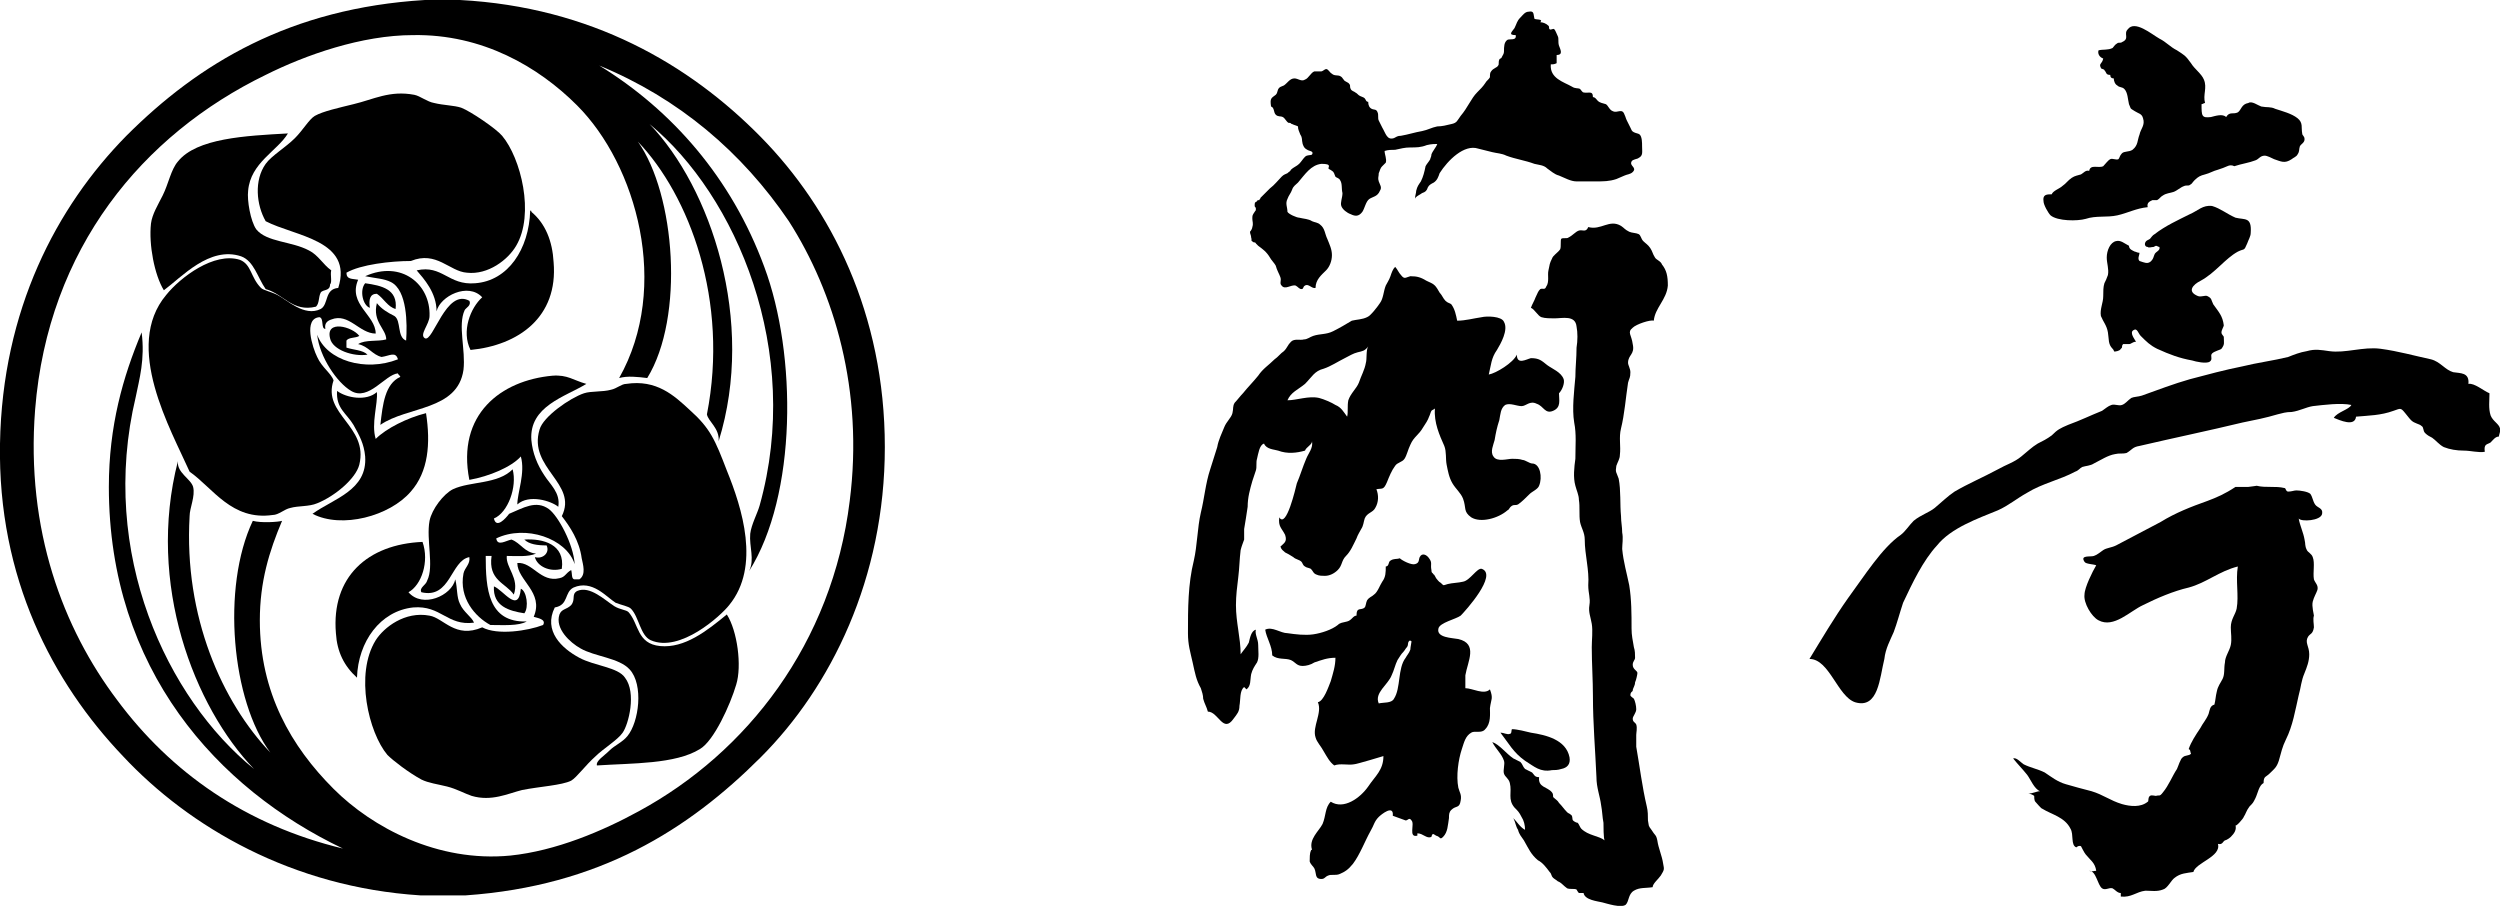
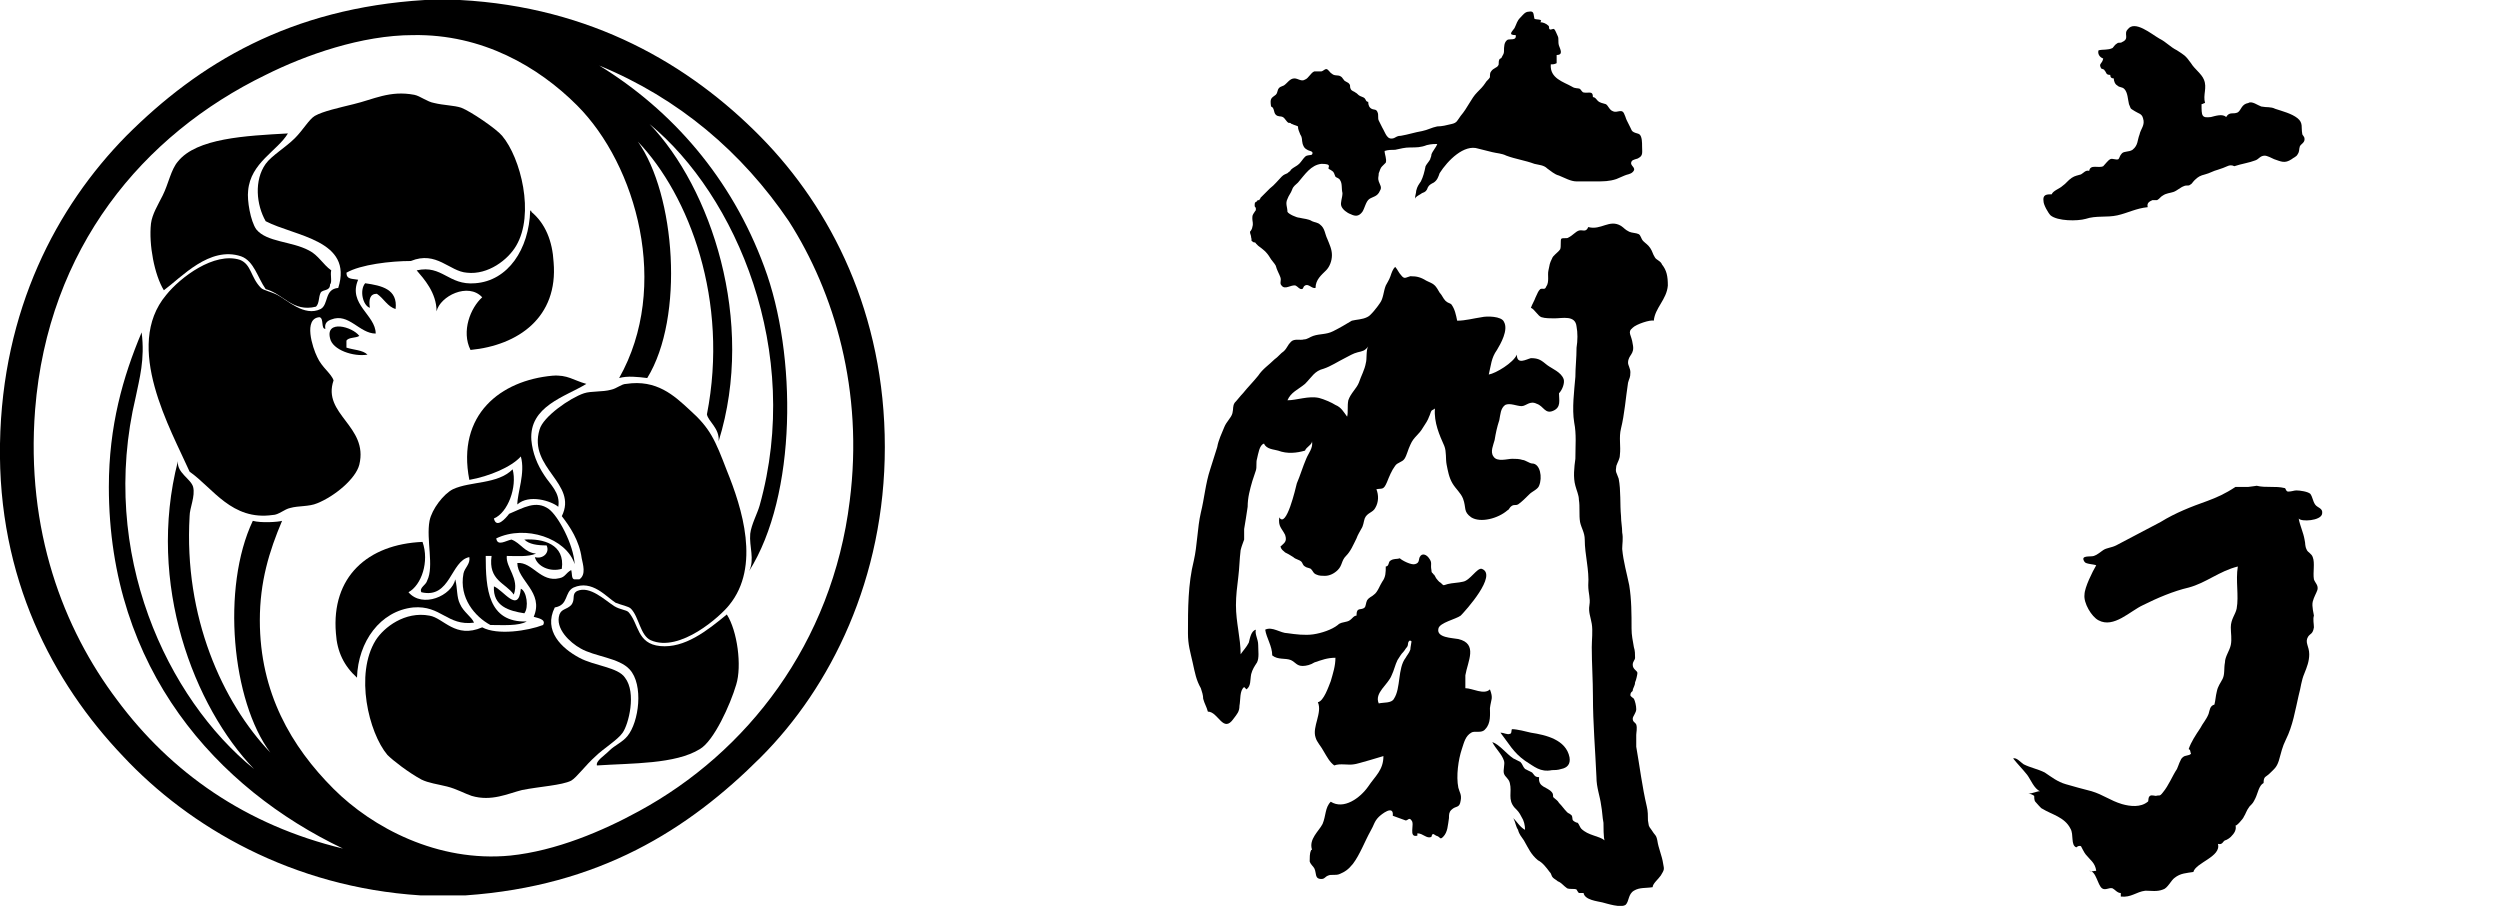
<svg xmlns="http://www.w3.org/2000/svg" version="1.1" id="レイヤー_1" x="0px" y="0px" width="213.6px" height="77.4px" viewBox="0 0 213.6 77.4" style="enable-background:new 0 0 213.6 77.4;" xml:space="preserve">
  <g>
    <g>
      <g>
        <g>
          <path d="M131.1,1.6c-0.1-0.4,0-0.7-0.5-0.6c-0.3,0-0.5,0.3-0.7,0.5c-0.3,0.3-0.3,0.5-0.5,0.9c-0.2,0.3-0.6,0.6,0.1,0.6      c0.1,0.5-0.5,0.3-0.7,0.4c-0.3,0.2-0.3,0.6-0.3,1c0,0.2-0.1,0.3-0.2,0.5c0,0.1-0.2,0.1-0.2,0.2c-0.1,0.2,0,0.4-0.1,0.5      c-0.1,0.2-0.4,0.2-0.6,0.5c-0.1,0.1-0.1,0.3-0.1,0.5c-0.1,0.2-0.3,0.3-0.4,0.5c-0.2,0.3-0.4,0.5-0.7,0.8c-0.5,0.5-0.8,1.3-1.4,2      c-0.3,0.4-0.3,0.6-0.8,0.7c-0.4,0.1-0.8,0.2-1.2,0.2c-0.5,0.1-0.8,0.3-1.3,0.4c-0.6,0.1-1.2,0.3-1.8,0.4c-0.3,0-0.4,0.1-0.6,0.2      c-0.6,0.2-0.7-0.4-1-0.9c-0.1-0.2-0.2-0.4-0.3-0.6c-0.1-0.2,0-0.5-0.1-0.7c-0.1-0.3-0.3-0.2-0.5-0.3c-0.2-0.1-0.3-0.3-0.3-0.6      c-0.2,0-0.2-0.2-0.3-0.3s-0.2-0.1-0.4-0.2C116,8.1,116,8,115.8,7.9c-0.1-0.1-0.3-0.1-0.4-0.3c-0.1-0.2,0-0.3-0.1-0.4      c-0.1-0.2-0.4-0.2-0.5-0.4c-0.1-0.1-0.1-0.2-0.3-0.3c-0.2-0.1-0.5,0-0.7-0.2c-0.2-0.1-0.3-0.4-0.5-0.4c-0.1,0-0.3,0.2-0.4,0.2      c-0.2,0-0.4,0-0.6,0c-0.3,0.1-0.5,0.6-0.8,0.7c-0.3,0.2-0.6-0.1-0.9-0.1c-0.4,0-0.6,0.4-0.9,0.6c-0.2,0.1-0.3,0.1-0.4,0.2      c-0.2,0.2-0.1,0.4-0.3,0.6c-0.4,0.3-0.5,0.3-0.4,1c0.3,0.1,0.2,0.5,0.4,0.7c0.2,0.2,0.4,0.1,0.6,0.2c0.2,0.1,0.3,0.4,0.5,0.5      h0.1c0.1,0,0.1,0.1,0.2,0.1c0.2,0.1,0.3,0.1,0.5,0.2c0,0.3,0.1,0.4,0.2,0.7c0.2,0.3,0.1,0.4,0.2,0.8c0.1,0.3,0.2,0.4,0.4,0.5      c0.1,0.1,0.6,0.1,0.4,0.4c-0.1,0.1-0.4,0-0.6,0.2c-0.2,0.2-0.3,0.4-0.5,0.6c-0.2,0.2-0.5,0.3-0.7,0.5c-0.1,0.2-0.1,0.1-0.3,0.3      c-0.2,0.1-0.3,0.1-0.5,0.3c-0.3,0.3-0.6,0.7-1,1c-0.3,0.3-0.5,0.5-0.8,0.8c0,0.1-0.1,0.1-0.1,0.2c-0.1,0-0.2,0-0.2,0.1      c-0.2,0.1-0.2,0.1-0.2,0.4c0,0.1,0.1,0.1,0.1,0.2c0,0.3,0,0.1-0.1,0.3c-0.2,0.3-0.2,0.3-0.2,0.6c0,0.2,0.1,0.4,0,0.7      c0,0.1-0.1,0.3-0.2,0.4c0,0.2,0.1,0.3,0.1,0.5c0.1,0.3-0.1,0.2,0.2,0.4c0,0,0.2,0,0.2,0.1l0.2,0.2c0.4,0.3,0.7,0.5,1,1      c0.1,0.2,0.4,0.5,0.5,0.7c0.1,0.4,0.3,0.7,0.4,1c0.1,0.3-0.1,0.5,0.1,0.7c0.3,0.4,0.8-0.1,1.2,0c0.2,0.1,0.3,0.3,0.5,0.3      c0.2,0,0.1-0.2,0.3-0.3c0.3-0.2,0.6,0.3,0.9,0.2c0-0.7,0.5-1.1,0.9-1.5c0.3-0.3,0.5-0.8,0.5-1.3s-0.2-0.9-0.4-1.4      c-0.2-0.4-0.2-0.9-0.6-1.2c-0.2-0.2-0.5-0.2-0.7-0.3c-0.3-0.2-0.7-0.2-1.1-0.3c-0.2,0-0.9-0.3-1-0.5c0-0.4-0.2-0.7,0-1.1      c0.1-0.3,0.3-0.5,0.4-0.8c0.1-0.3,0.3-0.4,0.5-0.6c0.6-0.7,1.1-1.5,2-1.6c0.1,0,0.5,0,0.6,0.1c0.1,0.1,0,0.2,0,0.3      c0.1,0.1,0.2,0.1,0.3,0.2c0.2,0.1,0.2,0.3,0.3,0.5c0.1,0.1,0.3,0.1,0.4,0.3c0.2,0.3,0.1,0.7,0.2,1.1c0,0.4-0.2,0.8-0.1,1.1      c0.1,0.3,0.5,0.6,0.8,0.7c0.4,0.2,0.7,0.2,1-0.2c0.2-0.3,0.3-0.9,0.6-1.1c0.3-0.2,0.7-0.2,0.9-0.7c0.2-0.3,0-0.5-0.1-0.8      c-0.1-0.3,0-0.4,0-0.7c0.1-0.2,0.1-0.4,0.3-0.6c0.1-0.1,0.2-0.2,0.3-0.3c0.1-0.3-0.1-0.7-0.1-1c0.3-0.1,0.6-0.1,0.9-0.1      c0.5-0.1,0.8-0.2,1.3-0.2s0.9,0,1.4-0.2c0.4-0.1,0.7-0.1,1-0.1h-0.1c-0.1,0.3-0.4,0.6-0.5,0.9c0,0.2-0.1,0.3-0.1,0.4      c-0.1,0.2-0.3,0.4-0.4,0.6c-0.1,0.5-0.2,0.9-0.4,1.3c-0.2,0.3-0.3,0.4-0.4,0.8c0,0.2-0.1,0.4-0.1,0.7c0-0.2,0.5-0.4,0.6-0.5      c0.3-0.1,0.4-0.2,0.5-0.5c0.1-0.2,0.3-0.3,0.5-0.4c0.3-0.2,0.4-0.5,0.5-0.8c0.7-1.1,2.1-2.5,3.3-2.1c0.4,0.1,0.8,0.2,1.2,0.3      c0.4,0.1,0.8,0.1,1.2,0.3c0.8,0.3,1.6,0.4,2.4,0.7c0.4,0.1,0.8,0.1,1.1,0.4c0.3,0.2,0.6,0.5,1,0.6c0.5,0.2,1,0.5,1.5,0.5      s1.1,0,1.6,0c0.7,0,1.2,0,1.8-0.2c0.2-0.1,0.5-0.2,0.7-0.3c0.2-0.1,0.5-0.1,0.7-0.3c0.4-0.4-0.3-0.5-0.1-0.9      c0.1-0.2,0.5-0.2,0.6-0.3c0.4-0.2,0.3-0.5,0.3-1c0-0.3,0-0.8-0.2-1c-0.1-0.1-0.3-0.1-0.5-0.2c-0.2-0.1-0.2-0.2-0.3-0.4      c-0.1-0.2-0.2-0.4-0.3-0.6c-0.1-0.2-0.1-0.3-0.2-0.5c-0.2-0.6-0.6-0.1-1-0.3c-0.3-0.1-0.4-0.5-0.6-0.6c-0.3-0.1-0.5-0.1-0.7-0.3      c-0.1-0.1-0.2-0.3-0.4-0.3c0-0.6-0.4-0.3-0.8-0.4c-0.1,0-0.2-0.2-0.3-0.3c-0.2-0.1-0.4,0-0.7-0.2c-0.7-0.4-1.9-0.7-1.8-1.9      c0.2,0,0.3,0,0.5-0.1c0-0.2,0-0.5,0-0.7c0.6,0,0.3-0.5,0.2-0.8c-0.1-0.3,0-0.6-0.1-0.8c-0.1-0.2-0.2-0.5-0.3-0.6      c-0.1-0.1-0.3,0.1-0.4,0s0-0.2-0.1-0.3c-0.2-0.2-0.5-0.3-0.7-0.3C131.9,1.6,131.2,1.7,131.1,1.6z" />
        </g>
        <g>
          <path d="M132.3,23.1c0.1-0.5,0.1-0.6,0.3-1c0.1-0.3,0.5-0.5,0.7-0.8c0.1-0.2,0-0.8,0.1-0.9s0.5,0,0.6-0.1      c0.4-0.2,0.6-0.5,0.9-0.6c0.3-0.1,0.6,0.2,0.8-0.3c1.1,0.3,1.8-0.7,2.8-0.1c0.3,0.2,0.3,0.3,0.7,0.5c0.2,0.1,0.6,0.1,0.8,0.2      c0.2,0.1,0.2,0.4,0.4,0.6c0.2,0.2,0.4,0.3,0.6,0.6c0.2,0.3,0.2,0.5,0.4,0.8c0.1,0.2,0.5,0.3,0.6,0.6c0.4,0.5,0.5,1,0.5,1.8      c-0.1,1.2-1.1,1.9-1.2,3c-0.3-0.1-1.5,0.3-1.8,0.6c-0.5,0.4-0.1,0.6,0,1.4c0.2,0.9-0.4,0.9-0.4,1.6c0,0.2,0.2,0.5,0.2,0.8      c0,0.5-0.1,0.5-0.2,0.9c-0.2,1.3-0.3,2.7-0.6,3.9c-0.2,0.8,0,1.5-0.1,2.3c0,0.3-0.2,0.6-0.3,0.9c-0.1,0.6,0,0.5,0.2,1.1      c0.2,1,0.1,2.2,0.2,3.2c0,0.5,0.1,0.9,0.1,1.4c0.1,0.5,0,1,0,1.4c0.1,1.1,0.4,2.1,0.6,3.1c0.2,1.2,0.2,2.5,0.2,3.7      c0,0.6,0.1,1,0.2,1.6c0.1,0.3,0.1,0.6,0.1,0.9c0,0.2-0.2,0.3-0.2,0.6c0,0.4,0.4,0.5,0.4,0.7c0,0.1-0.1,0.6-0.2,0.8      c0,0.3-0.2,0.5-0.2,0.7c0,0.1-0.2,0.1-0.2,0.4c0,0.1,0.2,0.2,0.3,0.3c0.1,0.2,0.2,0.6,0.2,0.9c0,0.3-0.3,0.6-0.3,0.8      c0,0.3,0.2,0.3,0.3,0.5c0.1,0.3,0,0.7,0,0.9c0,0.3,0,0.7,0,1c0.3,1.7,0.5,3.4,0.9,5.1c0.1,0.4,0.1,0.8,0.1,1.2      c0.1,0.5,0,0.4,0.3,0.8c0.3,0.5,0.4,0.4,0.5,0.9c0.1,0.7,0.4,1.3,0.5,2c0.1,0.5,0.1,0.5-0.2,1c-0.2,0.3-0.7,0.7-0.7,1      c-0.6,0.1-1.1,0-1.6,0.3c-0.5,0.3-0.4,0.9-0.7,1.2c-0.4,0.3-1.6-0.1-2-0.2c-0.4-0.1-1.5-0.2-1.6-0.8c-0.1,0-0.3,0-0.4,0      c-0.1-0.1-0.2-0.3-0.2-0.3c-0.2-0.1-0.5,0-0.8-0.1c-0.3-0.2-0.5-0.5-0.8-0.6c-0.1-0.1-0.3-0.2-0.4-0.3c-0.2-0.2-0.1-0.3-0.3-0.5      c-0.3-0.4-0.6-0.8-1-1c-0.6-0.5-0.8-1-1.2-1.7c-0.2-0.3-0.4-0.5-0.5-0.9c-0.2-0.3-0.2-0.6-0.4-1c0.3,0.3,0.6,0.8,1,1      c0-0.4-0.1-0.8-0.3-1.1c-0.2-0.4-0.3-0.5-0.6-0.8c-0.6-0.7-0.2-1.3-0.4-2.1c-0.1-0.4-0.4-0.5-0.5-0.8c-0.1-0.3,0.1-0.8,0-1.1      c-0.2-0.6-0.7-1-1-1.6c0.6,0.2,1.2,1,1.8,1.4c0.2,0.1,0.4,0.2,0.6,0.3c0.2,0.2,0.2,0.4,0.4,0.6c0.2,0.1,0.4,0.2,0.6,0.3      c0.2,0.2,0.2,0.4,0.6,0.4c-0.1,0.9,0.7,0.8,1.1,1.3c0.1,0.1,0.1,0.3,0.1,0.4c0.2,0.2,0.4,0.3,0.5,0.5c0.3,0.3,0.4,0.5,0.7,0.8      c0.1,0.1,0.2,0.1,0.3,0.2c0.2,0.1,0.1,0.4,0.2,0.5c0.1,0.1,0.3,0.2,0.4,0.2c0.1,0.1,0.2,0.4,0.3,0.5c0.6,0.6,1.5,0.6,2,1      c-0.1-0.1-0.1-1.3-0.1-1.5c-0.1-0.5-0.1-1-0.2-1.5c-0.1-0.8-0.4-1.5-0.4-2.4c-0.1-2.3-0.3-4.6-0.3-6.9c0-1.4-0.1-2.8-0.1-4.2      c0-0.6,0.1-1.4,0-2c-0.1-0.6-0.3-1-0.2-1.6c0.1-0.6-0.1-1-0.1-1.7c0.1-1.3-0.3-2.6-0.3-3.9c0-0.6-0.3-1-0.4-1.5      c-0.1-0.6,0-1.3-0.1-1.9c0-0.4-0.2-0.8-0.3-1.2c-0.2-0.7-0.1-1.6,0-2.3c0-1.1,0.1-2.1-0.1-3.1c-0.2-1.2,0-2.7,0.1-3.9      c0-0.8,0.1-1.6,0.1-2.5c0.1-0.6,0.1-1.3,0-1.8c-0.1-1-1.2-0.7-1.9-0.7c-0.3,0-0.8,0-1.1-0.1c-0.3-0.1-0.6-0.7-0.9-0.8      c0.1-0.3,0.3-0.6,0.4-0.9c0.2-0.4,0.2-0.5,0.4-0.7c0.2-0.1,0.4,0.1,0.5-0.2C132.4,24.1,132.2,23.5,132.3,23.1z" />
        </g>
        <g>
          <g>
            <path d="M133.6,32.4c-0.2-0.6-1-0.9-1.4-1.2c-0.5-0.4-0.7-0.6-1.4-0.6c-0.4,0.1-1.2,0.6-1.2-0.3c-0.3,0.7-1.8,1.6-2.4,1.7       c0.2-0.8,0.2-1.4,0.7-2.1c0.3-0.5,1-1.7,0.6-2.4c-0.2-0.5-1.5-0.5-1.9-0.4c-0.7,0.1-1.4,0.3-2.1,0.3c-0.1-0.5-0.2-1-0.5-1.4       c-0.1-0.1-0.3-0.1-0.5-0.3c-0.2-0.2-0.3-0.5-0.5-0.7c-0.1-0.2-0.3-0.5-0.4-0.6c-0.2-0.2-0.5-0.3-0.7-0.4       c-0.5-0.3-0.8-0.4-1.4-0.4c-0.4,0.1-0.5,0.3-0.8-0.1c-0.2-0.2-0.3-0.5-0.5-0.7c-0.2,0.2-0.3,0.5-0.4,0.8       c-0.1,0.3-0.3,0.6-0.4,0.8c-0.2,0.5-0.2,1.1-0.5,1.5c-0.2,0.3-0.8,1.1-1.1,1.2c-0.4,0.2-0.9,0.2-1.3,0.3       c-0.5,0.3-1,0.6-1.6,0.9c-0.6,0.3-1.1,0.2-1.7,0.4c-0.3,0.1-0.5,0.3-0.8,0.3c-0.3,0.1-0.8-0.1-1.1,0.2       c-0.3,0.3-0.3,0.5-0.6,0.8c-0.3,0.2-0.5,0.5-0.8,0.7c-0.5,0.5-1,0.8-1.4,1.4c-0.4,0.5-0.9,1-1.3,1.5c-0.2,0.2-0.5,0.6-0.7,0.8       c-0.2,0.3-0.1,0.5-0.2,0.9c-0.1,0.4-0.5,0.7-0.7,1.2c-0.2,0.5-0.5,1.1-0.6,1.7c-0.2,0.6-0.4,1.3-0.6,1.9       c-0.4,1.2-0.5,2.5-0.8,3.7c-0.3,1.3-0.3,2.8-0.6,4.1c-0.5,2-0.5,4.1-0.5,6.2c0,1,0.2,1.6,0.4,2.5c0.2,0.9,0.3,1.5,0.7,2.2       c0.1,0.3,0.2,0.6,0.2,0.9c0.1,0.4,0.3,0.7,0.4,1.1c0.9,0,1.3,1.9,2.2,0.6c0.3-0.4,0.5-0.6,0.5-1.1c0.1-0.5,0-1.3,0.4-1.6       c0,0,0.1,0.1,0.2,0.2c0.4-0.3,0.3-0.8,0.4-1.3c0.1-0.4,0.3-0.7,0.5-1c0.2-0.4,0.1-1,0.1-1.5s-0.3-0.9-0.2-1.3       c-0.4,0.1-0.5,0.7-0.6,1.1c-0.2,0.4-0.5,0.7-0.7,1c0-1.4-0.4-2.7-0.4-4.2c0-0.8,0.1-1.6,0.2-2.4c0.1-0.8,0.1-1.5,0.2-2.3       c0.1-0.4,0.2-0.6,0.3-0.9c0-0.3,0-0.6,0-0.9c0.1-0.6,0.2-1.2,0.3-1.9c0-0.8,0.2-1.5,0.4-2.2c0.1-0.3,0.2-0.6,0.3-0.9       c0.1-0.3,0-0.7,0.1-1c0.1-0.4,0.2-1.2,0.6-1.3c0.2,0.5,0.9,0.5,1.2,0.6c0.8,0.3,1.6,0.2,2.3,0c0.1-0.3,0.6-0.5,0.6-0.8       c0.1,0.6-0.3,1-0.5,1.5c-0.3,0.7-0.5,1.4-0.8,2.1c-0.1,0.4-0.9,3.9-1.5,2.9c-0.1,0.8,0.2,0.9,0.5,1.5c0.2,0.6-0.1,0.7-0.4,1       c0.1,0.3,0.2,0.3,0.4,0.5c0.2,0.1,0.4,0.2,0.7,0.4c0.2,0.2,0.5,0.2,0.7,0.4c0.1,0.1,0.1,0.3,0.3,0.4c0.1,0.1,0.3,0.1,0.5,0.2       c0.2,0.2,0.2,0.4,0.5,0.5c0.2,0.1,0.5,0.1,0.7,0.1c0.4,0,0.8-0.2,1.1-0.5c0.4-0.4,0.3-0.8,0.7-1.2c0.4-0.4,0.6-0.9,0.9-1.5       c0.1-0.3,0.3-0.6,0.4-0.8c0.2-0.3,0.2-0.6,0.3-0.9c0.2-0.5,0.7-0.5,0.9-0.9c0.3-0.5,0.3-1.1,0.1-1.6c0.5-0.1,0.6,0.1,0.9-0.6       c0.2-0.5,0.4-1,0.7-1.4c0.2-0.3,0.6-0.3,0.8-0.6c0.2-0.3,0.3-0.8,0.5-1.2c0.3-0.7,0.7-0.8,1.1-1.5c0.2-0.3,0.4-0.6,0.5-0.9       c0.1-0.2,0.1-0.3,0.2-0.5c0.1-0.1,0.2-0.1,0.3-0.2c-0.1,1.2,0.4,2.3,0.8,3.2c0.2,0.5,0.1,1.1,0.2,1.6s0.2,1.1,0.5,1.6       c0.3,0.5,0.7,0.8,0.9,1.3c0.3,0.8,0,1.1,0.7,1.6c0.8,0.5,2.3,0.1,3.1-0.6c0.2-0.1,0.1-0.2,0.4-0.4c0.2-0.1,0.3,0,0.5-0.1       c0.3-0.2,0.7-0.6,1-0.9c0.2-0.2,0.7-0.4,0.8-0.7c0.3-0.7,0.1-1.9-0.6-1.9c-0.2,0-0.6-0.3-0.8-0.3c-0.3-0.1-0.6-0.1-0.9-0.1       c-0.4,0-1.3,0.3-1.6-0.2c-0.3-0.4,0-1,0.1-1.4c0.1-0.6,0.2-1.1,0.4-1.7c0.1-0.5,0.1-1,0.5-1.3c0.4-0.2,1,0.1,1.4,0.1       c0.4,0,0.7-0.5,1.3-0.2c0.6,0.2,0.7,0.9,1.4,0.6c0.7-0.3,0.5-0.9,0.5-1.5C133.5,33.3,133.7,32.7,133.6,32.4z M116.7,31       c-0.1,0.6-0.4,1.1-0.6,1.7c-0.2,0.5-0.7,0.9-0.9,1.5c-0.1,0.5,0,1-0.1,1.4c-0.3-0.4-0.5-0.8-1-1c-0.3-0.2-1-0.5-1.4-0.6       c-0.9-0.2-1.9,0.2-2.7,0.2c0.3-0.7,0.9-0.9,1.5-1.4c0.6-0.6,0.8-1.1,1.6-1.3c0.6-0.2,1.2-0.6,1.8-0.9c0.4-0.2,0.7-0.4,1.1-0.5       c0.4-0.1,0.6-0.1,0.9-0.5C116.7,29.9,116.8,30.7,116.7,31z" />
          </g>
        </g>
        <g>
          <g>
            <path d="M127.3,60.5c0.1-0.8,0.3-0.8,0-1.6c-0.5,0.5-1.5-0.1-2.1-0.1c0-0.3,0-0.8,0-1.1c0.2-1.2,1.1-2.7-0.6-3.1       c-0.5-0.1-1.9-0.1-1.7-0.9c0.1-0.5,1.5-0.8,1.9-1.1c0.4-0.4,3.2-3.5,1.8-4c-0.4-0.1-1,1-1.6,1.1c-0.4,0.1-0.9,0.1-1.3,0.2       c-0.4,0.1-0.3,0.2-0.6-0.1c-0.2-0.1-0.3-0.3-0.4-0.4c0,0-0.2-0.4-0.2-0.3c-0.1-0.2-0.2-0.1-0.2-0.4c-0.1-0.5,0.1-0.6-0.2-1       c-0.2-0.3-0.6-0.5-0.8-0.1c-0.1,0.2,0,0.5-0.4,0.6c-0.3,0.1-1.1-0.3-1.3-0.5c-0.3,0.1-0.5,0-0.8,0.2c-0.2,0.1-0.1,0.5-0.4,0.5       c0,0.5,0,0.9-0.3,1.3c-0.2,0.3-0.4,0.9-0.7,1.1c-0.2,0.2-0.4,0.2-0.6,0.5c-0.1,0.2-0.1,0.5-0.2,0.6c-0.3,0.3-0.7-0.1-0.7,0.7       c-0.3,0-0.4,0.4-0.8,0.5c-0.4,0.1-0.6,0.1-0.8,0.3c-0.5,0.4-1.4,0.7-2.1,0.8c-0.7,0.1-1.5,0-2.2-0.1c-0.6,0-1.3-0.6-1.9-0.3       c0.1,0.7,0.6,1.4,0.6,2.2c0.5,0.4,1.1,0.2,1.6,0.4c0.4,0.2,0.5,0.5,1,0.5c0.3,0,0.7-0.1,1-0.3c0.6-0.2,1.1-0.4,1.8-0.4       c0,0.7-0.2,1.3-0.4,2c-0.2,0.5-0.6,1.7-1.1,1.8c0.4,0.9-0.5,2.1-0.2,3c0.1,0.4,0.5,0.8,0.7,1.2c0.3,0.5,0.5,0.9,0.9,1.2       c0.5-0.2,1.2,0,1.7-0.1c0.2,0,2.5-0.7,2.5-0.7c0,1.2-0.7,1.7-1.3,2.6c-0.7,1-2.1,2-3.2,1.3c-0.5,0.5-0.4,1.2-0.7,1.9       c-0.3,0.6-1.2,1.3-0.9,2.2c0,0-0.1,0-0.1,0.1c-0.1,0.2-0.1,0.6-0.1,0.9c0.1,0.3,0.3,0.4,0.4,0.6c0.2,0.4,0,0.9,0.6,0.9       c0.3,0,0.3-0.2,0.6-0.3c0.2-0.1,0.6,0,0.9-0.1c0.5-0.2,0.8-0.4,1.2-0.9c0.6-0.8,1-1.9,1.5-2.8c0.3-0.5,0.3-0.8,0.7-1.2       c0.2-0.2,1.3-1.1,1.2-0.1c0.3,0.1,0.8,0.3,1.1,0.4c0.2,0,0.3-0.3,0.5,0c0.3,0.3-0.3,1.5,0.5,1.3c0-0.1,0-0.1,0-0.2       c0.5,0,0.8,0.5,1.2,0.3c0.1-0.4,0.2-0.2,0.4-0.1c0.4,0.1,0.3,0.4,0.6,0.1c0.4-0.4,0.4-1,0.5-1.6c0-0.3,0-0.5,0.2-0.7       c0.4-0.4,0.7-0.1,0.8-0.8c0.1-0.5-0.1-0.7-0.2-1.1c-0.2-1,0-2.4,0.3-3.3c0.2-0.6,0.3-1.1,0.8-1.4c0.3-0.2,0.9,0.1,1.2-0.3       C127.4,61.8,127.3,61,127.3,60.5z M120.5,55.5c-0.1,0.3-0.3,0.5-0.4,0.7c-0.7,0.9-0.4,2.6-1,3.5c-0.2,0.4-0.9,0.3-1.3,0.4       c-0.4-0.9,0.8-1.6,1.1-2.4c0.2-0.4,0.3-0.9,0.5-1.3c0.2-0.3,0.3-0.5,0.5-0.7c0.1-0.1,0.2-0.3,0.3-0.4c0.1-0.1,0.1-0.3,0.1-0.3       c0-0.1,0.1-0.4,0.3-0.2C120.6,54.9,120.5,55.3,120.5,55.5z" />
          </g>
        </g>
        <g>
          <path d="M133.4,65.7c0.5-0.1,0.8-0.4,0.7-1c-0.3-1.5-2-1.9-3.3-2.1c-0.4-0.1-1.2-0.3-1.6-0.3c-0.1,0,0,0.4-0.2,0.4      c-0.2,0.1-0.5-0.1-0.8-0.1c0.7,0.9,1.1,1.7,2.1,2.4c0.8,0.5,1.3,1,2.3,0.8C132.8,65.8,133.1,65.8,133.4,65.7z" />
        </g>
      </g>
      <g>
        <g>
          <path d="M191.2,9.6c-0.4,0.2-0.7-0.1-1,0.4c-0.3-0.3-0.9-0.1-1.3,0c-0.8,0.1-0.8-0.1-0.8-1.1c0.1,0,0.2-0.1,0.3-0.1      c-0.2-0.7,0.2-1.3-0.1-2c-0.2-0.5-0.8-0.9-1.1-1.4c-0.5-0.7-0.6-0.7-1.2-1.1c-0.6-0.3-0.9-0.7-1.5-1c-0.7-0.4-2.1-1.6-2.7-0.8      c-0.4,0.4,0.2,0.8-0.5,1.1c-0.1,0.1-0.3,0-0.4,0.1c-0.2,0.1-0.3,0.3-0.4,0.4c-0.4,0.2-0.8,0.1-1.2,0.2c-0.1,0.3,0.1,0.6,0.4,0.7      c-0.1,0.5-0.4,0.4-0.2,0.8c0,0.1,0.3,0.1,0.3,0.2c0.2,0.2,0.1,0.4,0.5,0.4c0,0.2,0.1,0.3,0.3,0.3c0,0.2,0.1,0.5,0.3,0.6      c0.2,0.2,0.4,0.1,0.6,0.3c0.3,0.3,0.3,0.9,0.4,1.3c0.2,0.4,0,0.3,0.5,0.6c0.3,0.2,0.6,0.2,0.7,0.6c0.2,0.6-0.2,0.9-0.3,1.4      c-0.2,0.5-0.1,0.9-0.6,1.3c-0.3,0.2-0.7,0.1-0.9,0.3c-0.2,0.2-0.2,0.4-0.3,0.5c-0.2,0.1-0.5-0.1-0.7,0c-0.2,0.1-0.4,0.4-0.6,0.6      c-0.4,0.2-1.1-0.2-1.2,0.4c-0.3-0.1-0.5,0.2-0.7,0.3c-0.3,0.1-0.5,0.1-0.8,0.3c-0.3,0.2-0.5,0.5-0.8,0.7      c-0.2,0.2-0.8,0.4-0.9,0.7c-0.4,0-0.8,0-0.7,0.6c0,0.3,0.4,1,0.6,1.2c0.6,0.5,2.3,0.5,3,0.3c0.9-0.3,1.8-0.1,2.7-0.3      c0.9-0.2,1.6-0.6,2.6-0.7c-0.1-0.4,0.2-0.5,0.4-0.6c0.1,0,0.3,0,0.4,0c0.2-0.1,0.3-0.3,0.5-0.4c0.3-0.2,0.6-0.2,0.9-0.3      c0.3-0.1,0.6-0.4,0.9-0.5c0.2-0.1,0.4,0,0.5-0.1c0.2-0.1,0.2-0.2,0.4-0.4c0.3-0.3,0.5-0.4,0.9-0.5s0.7-0.3,1.1-0.4      c0.3-0.1,0.6-0.2,0.8-0.3c0.2-0.1,0.4-0.1,0.6,0c0.6-0.2,1.3-0.3,1.8-0.5c0.3-0.1,0.4-0.4,0.8-0.4c0.2,0,0.6,0.2,0.8,0.3      c0.6,0.2,0.9,0.4,1.5,0c0.1-0.1,0.4-0.2,0.5-0.4c0.2-0.3,0.1-0.4,0.2-0.7c0.1-0.2,0.4-0.3,0.4-0.6c0-0.3-0.2-0.3-0.2-0.5      c-0.1-0.5,0.1-0.9-0.4-1.3s-1.3-0.6-1.9-0.8c-0.4-0.2-0.7-0.1-1.2-0.2c-0.3-0.1-0.8-0.5-1.1-0.3C191.5,8.9,191.5,9.4,191.2,9.6z      " />
        </g>
        <g>
-           <path d="M182.4,21.5c0.1,0,0.2,0.1,0.4,0.1c0,0.2-0.2,0.5,0,0.7l0.3,0.1c0.3,0.1,0.5,0.1,0.7-0.1c0.2-0.2,0.2-0.4,0.3-0.6      c0.1-0.2,0.5-0.3,0.4-0.6c-0.1,0-0.2-0.1-0.3-0.1l-0.2,0.1c-0.2,0-0.4,0.1-0.5,0c-0.2,0-0.3-0.2-0.2-0.4      c0.1-0.2,0.3-0.2,0.4-0.3s0.2-0.3,0.4-0.4c0.9-0.7,2-1.2,3-1.7c0.7-0.3,1.1-0.8,1.9-0.7c0.7,0.2,1.3,0.7,2,1      c0.8,0.2,1.4-0.1,1.3,1.3c0,0.3-0.2,0.6-0.3,0.9c-0.3,0.7-0.2,0.4-0.8,0.7c-1.1,0.6-1.9,1.8-3.2,2.5c-0.6,0.3-1.2,0.9-0.2,1.3      c0.3,0.1,0.6-0.1,0.8,0c0.4,0.2,0.3,0.3,0.5,0.7c0.5,0.7,0.8,1,0.9,1.8c0,0.1-0.2,0.4-0.2,0.6c0,0.2,0.2,0.3,0.2,0.4      c0,0.5,0.1,0.6-0.2,1c-0.1,0.1-0.6,0.2-0.8,0.4c-0.2,0.2,0.1,0.5-0.2,0.7c-0.3,0.2-1.2,0-1.5-0.1c-1.1-0.2-1.9-0.5-3-1      c-0.6-0.3-0.9-0.6-1.4-1.1c-0.2-0.2-0.3-0.7-0.6-0.5c-0.4,0.2,0.1,0.8,0.2,1c-0.3,0-0.4,0.2-0.6,0.2c-0.1,0-0.4,0-0.5,0      c-0.1,0.1-0.1,0.2-0.1,0.3c-0.2,0.2-0.1,0.2-0.4,0.3c-0.4,0.1-0.2,0-0.4-0.2c-0.4-0.4-0.3-0.8-0.4-1.4s-0.4-0.9-0.6-1.4      c-0.1-0.6,0.2-1.1,0.2-1.7c0-0.4,0-0.8,0.1-1.1c0.1-0.2,0.2-0.4,0.3-0.7c0.1-0.5-0.1-1-0.1-1.5c0-0.6,0.3-1.3,0.8-1.4      c0.4-0.1,0.7,0.2,1.1,0.4C181.9,21.3,182.2,21.4,182.4,21.5z" />
-         </g>
+           </g>
        <g>
-           <path d="M157.9,51.1c-1.2,1.7-2.2,3.4-3.3,5.2c1.7,0,2.4,3.2,3.9,3.7c2,0.6,2.1-2.1,2.5-3.7c0.1-0.9,0.5-1.6,0.8-2.3      c0.3-0.8,0.5-1.6,0.8-2.5c0.8-1.7,1.7-3.6,2.9-4.9c1.2-1.5,3.5-2.3,5.2-3c0.9-0.4,1.6-1,2.5-1.5c1.3-0.8,2.8-1.1,4.1-1.8      c0.3-0.1,0.4-0.3,0.6-0.4c0.3-0.1,0.7-0.1,1-0.3c0.6-0.3,1.2-0.7,1.8-0.8c0.4-0.1,0.6,0,1-0.1c0.5-0.3,0.5-0.5,1.1-0.6      c3-0.7,5.9-1.3,8.8-2c1-0.2,2-0.4,3-0.7c0.4-0.1,0.7-0.2,1.2-0.2c0.7-0.1,1.2-0.4,1.8-0.5c0.9-0.1,2.4-0.3,3.3-0.1      c-0.2,0.4-1.2,0.6-1.5,1.1c0.5,0.2,1.8,0.8,1.9-0.1c1.1-0.1,2.1-0.1,3.2-0.5c0.6-0.2,0.6-0.3,1,0.2c0.1,0.1,0.3,0.4,0.5,0.6      c0.3,0.3,0.7,0.3,0.9,0.5c0.2,0.1,0.1,0.4,0.3,0.6c0.2,0.2,0.4,0.3,0.6,0.4c0.3,0.2,0.6,0.6,1,0.8c0.5,0.2,1.1,0.3,1.7,0.3      c0.6,0,1.3,0.2,1.8,0.1c-0.1-0.7,0.2-0.6,0.5-0.8c0.2-0.2,0.4-0.5,0.7-0.5c0-0.1,0.2-0.6,0.1-0.7c-0.1-0.4-0.6-0.6-0.8-1.1      c-0.2-0.6-0.1-1.3-0.1-1.9c-0.5-0.2-1.3-0.9-1.8-0.8c0.1-1-0.7-0.9-1.3-1c-0.7-0.2-1.1-0.9-1.9-1.1c-1.4-0.3-2.8-0.7-4.3-0.9      c-1.5-0.2-3,0.4-4.4,0.2c-0.7-0.1-1.2-0.2-1.9,0c-0.6,0.1-1.1,0.3-1.6,0.5c-1.2,0.3-2.7,0.5-3.9,0.8c-1.5,0.3-3,0.7-4.5,1.1      c-1.4,0.4-2.7,0.9-4.1,1.4c-0.3,0.1-0.7,0.1-0.9,0.2c-0.3,0.2-0.5,0.5-0.8,0.6c-0.3,0.1-0.6-0.1-0.9,0s-0.5,0.3-0.8,0.5      c-1,0.4-1.8,0.8-2.9,1.2c-0.7,0.3-0.9,0.4-1.4,0.9c-0.4,0.3-0.8,0.5-1.2,0.7c-0.5,0.3-0.9,0.7-1.4,1.1c-0.6,0.5-1.3,0.7-2,1.1      c-1.3,0.7-2.5,1.2-3.7,1.9c-0.6,0.4-1.1,0.9-1.7,1.4c-0.5,0.4-1.2,0.6-1.8,1.1c-0.4,0.4-0.7,0.9-1.1,1.2      C160.8,46.8,159.3,49.2,157.9,51.1z" />
-         </g>
+           </g>
        <g>
          <path d="M188.6,42.8c-1.4,0.5-2.7,1-4,1.8c-1.3,0.7-2.5,1.3-3.8,2c-0.4,0.2-0.8,0.2-1.1,0.4c-0.3,0.2-0.5,0.4-0.8,0.5      s-1.2-0.1-0.8,0.5c0.1,0.2,0.8,0.2,1,0.3c-0.3,0.5-1,1.9-1,2.5c-0.1,0.7,0.6,1.9,1.2,2.2c1.3,0.7,2.7-0.8,3.8-1.3      c1.2-0.6,2.6-1.2,3.9-1.5c1.5-0.4,2.6-1.4,4.2-1.8c-0.2,1.2,0.1,2.5-0.1,3.6c-0.1,0.5-0.5,0.9-0.5,1.6c0,0.5,0.1,1,0,1.5      s-0.5,1-0.5,1.5c-0.1,0.5,0,1-0.2,1.4s-0.4,0.6-0.5,1.1c-0.1,0.4-0.1,0.7-0.2,1.1c-0.4,0.1-0.4,0.5-0.5,0.8      c-0.2,0.5-0.5,0.8-0.7,1.2c-0.4,0.6-0.8,1.2-1,1.8c0.2,0.1,0.1,0.2,0.2,0.4c-0.2,0.2-0.5,0.1-0.7,0.3c-0.2,0.1-0.4,0.8-0.5,1      c-0.4,0.6-0.7,1.4-1.2,2c-0.3,0.4-0.3,0.2-0.6,0.3c-0.1,0-0.4-0.1-0.5,0c-0.2,0.1-0.1,0.5-0.2,0.5c-0.6,0.5-1.5,0.4-2.2,0.2      c-1-0.3-1.6-0.8-2.6-1.1c-0.8-0.2-1.5-0.4-2.2-0.6c-0.7-0.2-1.2-0.6-1.8-1c-0.6-0.3-1.2-0.4-1.8-0.7c-0.3-0.2-0.6-0.6-0.9-0.5      c0.4,0.5,0.8,0.9,1.2,1.4c0.3,0.4,0.6,1.2,1.1,1.4c-0.3,0-0.6,0.2-1,0.2c0.1,0,0.4,0.1,0.5,0.2c0,0.1,0,0.4,0.1,0.5      s0.5,0.6,0.6,0.6c0.8,0.5,1.9,0.7,2.4,1.7c0.3,0.5,0,1.4,0.5,1.6c0,0,0.2-0.2,0.4-0.1c0,0,0.3,0.6,0.4,0.7      c0.4,0.5,0.8,0.7,0.9,1.4c-0.2,0-0.4,0.1-0.6,0c0.6,0,0.7,1.2,1.1,1.5c0.3,0.2,0.6-0.1,0.9,0c0.2,0.1,0.4,0.4,0.7,0.4      c0,0.1,0,0.2,0,0.3c0.9,0.1,1.3-0.4,2.1-0.5c0.5,0,1,0.1,1.5-0.1c0.4-0.1,0.7-0.8,1-1c0.5-0.4,1-0.4,1.6-0.5      c0.2-0.8,2.4-1.3,2.1-2.4c0.4,0.1,0.4-0.2,0.6-0.3c0.1,0,0.4-0.2,0.5-0.3c0.3-0.3,0.5-0.6,0.4-1c0,0.2,0.7-0.6,0.7-0.7      c0.2-0.3,0.2-0.5,0.5-0.9c0.3-0.3,0.3-0.3,0.5-0.7c0.2-0.4,0.3-1.1,0.7-1.3c0-0.6,0.2-0.5,0.5-0.8c0.4-0.4,0.6-0.5,0.8-1.1      c0.2-0.7,0.3-1.2,0.6-1.8c0.6-1.2,0.8-2.5,1.1-3.8c0.2-0.7,0.2-1.2,0.5-1.9c0.2-0.5,0.4-1,0.4-1.6c0-0.7-0.4-1-0.1-1.5      c0.2-0.3,0.4-0.2,0.5-0.8c0-0.3-0.1-0.7,0-1c0-0.1-0.2-0.8-0.1-1.2c0.1-0.4,0.3-0.7,0.4-1c0.1-0.4-0.2-0.6-0.3-0.9      c-0.1-0.6,0.1-1.4-0.1-1.9c-0.1-0.3-0.4-0.4-0.5-0.6c-0.2-0.4-0.1-0.5-0.2-0.9c-0.1-0.6-0.4-1.2-0.5-1.8c0.2,0.3,1.9,0.2,2-0.4      c0.1-0.5-0.4-0.5-0.6-0.8c-0.2-0.3-0.2-0.6-0.4-0.9c-0.2-0.2-0.9-0.3-1.2-0.3c-0.2,0-0.4,0.1-0.7,0.1c-0.2,0-0.2-0.3-0.3-0.3      c-0.8-0.2-1.6,0-2.4-0.2c0.1,0-0.7,0.1-0.7,0.1c-0.4,0-0.7,0-1.1,0C190.1,42.2,189.4,42.5,188.6,42.8z" />
        </g>
      </g>
    </g>
    <g>
      <g>
        <path d="M29.6,23.3c0,0.6,0.5,0.5,1,0.6c-0.9,2.1,1.5,3,1.5,4.6c-1.4,0-2.3-1.8-3.8-1.2c-0.3,0.1-0.6,0.3-0.5,0.8     c-0.4,0-0.1-0.9-0.5-1c-1.4,0.1-0.6,2.6-0.2,3.4c0.4,0.9,1.2,1.4,1.4,2c-1,2.9,3,3.9,2.2,7.2c-0.3,1.2-2.1,2.7-3.6,3.3     c-0.7,0.3-1.6,0.2-2.3,0.4c-0.5,0.1-1,0.6-1.5,0.6c-3.5,0.5-5.1-2.3-7.1-3.7c-1.6-3.6-5.7-10.7-2-15.1c1.2-1.5,4.1-3.7,6.3-3     c1,0.4,0.9,1.5,1.8,2.4c0.2,0.2,0.8,0.3,1.4,0.6c0.8,0.4,2.3,1.9,3.7,1.2c0.7-0.4,0.3-1.7,1.5-1.8c1.3-4.1-3.7-4.4-6.2-5.7     c-0.8-1.4-1-3.5,0-4.9c0.5-0.7,1.7-1.4,2.5-2.2c0.7-0.7,1.2-1.6,1.7-1.9c0.7-0.4,2.1-0.7,3.3-1c1.7-0.4,3.1-1.2,5.2-0.8     c0.5,0.1,1.1,0.6,1.7,0.7C37.9,9,38.8,9,39.4,9.2c0.8,0.3,3,1.8,3.5,2.4c1.6,1.9,2.8,6.7,1.2,9.4c-0.7,1.2-2.4,2.5-4.2,2.3     c-1.5-0.1-2.6-1.9-4.8-1C33.4,22.3,30.8,22.6,29.6,23.3z" />
        <path d="M24.6,11.4c-0.9,1.5-3.2,2.5-3.4,4.9c-0.1,0.8,0.2,2.6,0.7,3.3c0.9,1.1,3,1,4.5,1.8c0.8,0.4,1.2,1.2,1.9,1.7     c-0.1,0.4,0.1,1-0.1,1.2c0,0.6-0.6,0.4-0.8,0.7c-0.2,0.4-0.1,0.9-0.4,1.2c-2,0.5-2.8-1.1-4.3-1.5c-0.7-1-1-2.4-2.1-2.8     c-2.7-0.9-5.1,1.8-6.6,2.9c-0.8-1.3-1.3-3.9-1.1-5.7c0.1-0.8,0.6-1.6,1-2.4c0.5-1,0.7-2.2,1.3-2.9C16.8,11.8,21,11.6,24.6,11.4z" />
        <path d="M45.3,18c0.1,0,0.1,0,0.1,0.1c1.2,1,1.8,2.5,1.9,4.3c0.4,4.7-3,7.1-7.1,7.5c-0.8-1.6,0-3.6,1-4.5     c-1.2-1.3-3.6-0.1-3.9,1.2c0-1.6-1.1-2.8-1.7-3.5c2.2-0.5,2.7,1.3,5,1.1C43.4,24,45.2,21.3,45.3,18z" />
-         <path d="M40.1,25.7c0.2,0.4-0.3,0.6-0.4,0.8c-0.6,1.3,0.1,3.4-0.1,5.1c-0.5,3.5-4.8,3.1-7.1,4.7c0.2-1.8,0.4-3.5,1.7-4.1     c0-0.1-0.2-0.2-0.2-0.3c-1.1,0.1-2.5,2.4-4,1.5c-1.2-0.7-2.7-2.9-2.9-4.8c0.8,2.2,4.1,3.2,6.9,2.1c-0.2-0.7-0.7-0.3-1.4-0.2     c-0.8-0.2-1.1-0.9-2-1.1c0.6-0.4,1.7-0.2,2.4-0.4c0-0.9-1.2-1.5-0.8-3.1c0.4,0.5,0.9,0.8,1.5,1.1c0.6,0.4,0.2,1.8,1,2.1     c0.1-1.4,0.1-4.3-1.3-5c-0.6-0.3-1.2-0.3-2.2-0.5c3.1-1.4,5.6,0.7,5.5,3.4c0,0.7-0.9,1.6-0.4,1.9C37,29.3,38.1,24.6,40.1,25.7z" />
        <path d="M33.8,26.4c-0.7-0.2-1-0.9-1.6-1.3c-0.6,0-0.7,0.5-0.6,1.2c-0.6-0.2-0.9-1.5-0.4-2.1C32.6,24.4,34,24.7,33.8,26.4z" />
        <path d="M30.7,28.7c-0.3,0.2-0.9,0.1-1.1,0.4c0,0.2,0,0.4,0,0.6c0.6,0.2,1.4,0.2,1.8,0.6c-1.2,0.2-3-0.4-3.2-1.4     C27.8,27.3,30.1,27.9,30.7,28.7z" />
        <path d="M41.2,53.6c1.3,0.7,3.9,0.3,5.2-0.2c0.3-0.5-0.5-0.6-0.8-0.7c0.9-2.1-1.4-3.1-1.4-4.6c1.3-0.1,2,1.7,3.6,1.3     c0.5-0.1,0.5-0.4,1-0.7c0.1,0.3,0,0.8,0.3,0.8c0.1,0,0.3,0,0.4,0c0.6-0.4,0.3-1.3,0.2-1.8c-0.2-1.5-1-2.7-1.7-3.6     c1.4-2.8-2.9-4.1-1.9-7.4c0.3-1.1,2.6-2.7,3.8-3.1c0.6-0.2,1.6-0.1,2.3-0.3c0.5-0.1,0.9-0.5,1.3-0.5c2.6-0.4,4.1,1,5.4,2.2     c1.8,1.6,2.2,2.6,3.2,5.2c1.3,3.2,2.9,8.2,0.2,11.5c-0.7,0.9-4.2,4.1-6.7,3c-0.9-0.4-1-2-1.7-2.7c-0.2-0.2-0.8-0.3-1.3-0.5     c-0.8-0.5-2-2-3.6-1.3c-0.8,0.4-0.4,1.5-1.6,1.7c-1,2,0.6,3.5,2.1,4.3c1.3,0.7,3.3,0.8,3.9,1.7c1,1.3,0.3,4-0.2,4.7     c-0.4,0.6-1.7,1.4-2.3,2c-0.9,0.8-1.6,1.8-2.1,2.1c-0.8,0.4-2.7,0.5-4.2,0.8c-1.2,0.3-2.6,1-4.3,0.5c-0.6-0.2-1.3-0.6-2.1-0.8     c-0.8-0.2-1.6-0.3-2.2-0.6c-1.1-0.6-2.4-1.6-2.9-2.1c-1.6-1.9-2.8-6.9-1-9.8c0.7-1.1,2.5-2.5,4.6-2.1     C37.9,52.8,38.9,54.6,41.2,53.6z" />
-         <path d="M28.8,33.4c0.8,0.6,2.5,0.9,3.4,0.1c0.1,1-0.5,2.7-0.1,4c0.9-0.9,2.7-1.8,4.3-2.2c0.4,2.6,0.2,5-1.3,6.7     c-1.8,2.1-5.9,3.2-8.4,1.9c1.8-1.3,4.7-2,4.5-4.9c-0.1-1.1-0.5-1.8-1-2.7C29.6,35.3,28.7,34.9,28.8,33.4z" />
        <path d="M42.2,44.3c0.2,0.9,1,0,1.3-0.4c1.2-0.5,2.3-1.2,3.4-0.4c0.8,0.6,2.1,3,2.2,4.7c-0.7-2.2-4.2-3.4-6.7-2.2     c0.1,0.7,0.8,0.2,1.3,0.1c0.8,0.3,1.1,1.1,2.1,1.2c-0.7,0.3-1.7,0.2-2.5,0.2c-0.1,1,1.1,1.9,0.6,3.3c-0.7-1-2.2-1.2-1.9-3.3     c-0.2,0-0.4,0-0.5,0c0,2.8,0.2,5.7,3.5,5.6c-0.7,0.4-2,0.3-3.1,0.3c-1.3-0.7-2.7-2.3-2.3-4.4c0.1-0.5,0.6-0.8,0.5-1.4     c-1.6,0.3-1.6,3.6-4.1,3c-0.2-0.4,0.4-0.6,0.5-1c0.6-1.2-0.1-3.5,0.2-5.1c0.2-1,1.2-2.3,2-2.7c1.5-0.7,3.8-0.4,5.1-1.7     C44.2,41.6,43.4,43.8,42.2,44.3z" />
        <path d="M44.8,46.1c1.6-0.1,3.5,0.4,3.2,2.5c-1,0.3-2.1-0.2-2.3-1c0.7,0.2,1.3-0.4,1-1C45.9,46.6,45.2,46.5,44.8,46.1z" />
        <path d="M36.1,46.3c0.6,1.7-0.1,3.7-1.2,4.3c1.2,1.4,3.7,0.3,4-1.1c0.2,0.8,0.1,1.5,0.4,2.1c0.3,0.7,1,1.1,1.2,1.6     c-2.3,0.3-2.8-1.5-5.2-1.3c-2.8,0.3-4.7,2.9-4.8,6c-1.1-1-1.7-2.2-1.8-3.8C28.3,49.3,31.4,46.5,36.1,46.3z" />
        <path d="M42.2,50.1c0.8,0.3,2.1,2.4,2.3,0.2c0.5,0.2,0.7,1.6,0.3,2.1C43.5,52.2,42.1,51.8,42.2,50.1z" />
        <path d="M62.1,52.5c0.9,1.4,1.3,4.4,0.8,6c-0.5,1.7-1.9,4.8-3.1,5.5c-2.1,1.3-5.8,1.2-8.8,1.4c-0.1-0.4,0.6-0.8,1.1-1.3     c0.4-0.4,1.1-0.7,1.5-1.2c1-1.2,1.4-4.4,0.2-5.7c-0.9-1-3-1.1-4.2-1.8c-0.9-0.5-2.2-1.7-1.8-2.9c0.2-0.5,0.6-0.4,1-0.8     c0.4-0.5,0-0.9,0.5-1.2c1.1-0.5,2.4,0.8,3.2,1.3c0.5,0.3,1,0.3,1.2,0.5c0.9,1,0.7,2.7,2.7,2.9C58.5,55.4,60.4,53.9,62.1,52.5z" />
        <path d="M36.3,0c1,0,2,0,3,0C50.5,0.6,58.9,5.5,65,11.7c6,6.1,10.6,15.1,10.6,26.5c0,11.2-4.6,20.5-10.6,26.5     c-6.2,6.2-13.8,11-25.2,11.8c-1.3,0-2.6,0-3.9,0C25,75.8,16.2,70.7,10.5,64.6C4.5,58.3-0.2,49.4,0,37.9     c0.2-11.4,4.8-20.2,10.8-26.3C17,5.4,24.8,0.7,36.3,0z M60.4,35.4c1.9-9.7-1.5-18.7-5.9-23.3c3.2,4.5,4,15,0.8,20.2     c-0.8-0.1-1.7-0.2-2.4,0c4.4-7.8,1.5-18.2-3.6-23.3c-3.3-3.3-8.1-6.1-14-6c-4.4,0-9.2,1.7-12.6,3.4C12.2,11.5,4.1,21.2,3,35     c-0.8,10.3,2.4,18.7,7,24.8c4.6,6.2,11,10.7,19.3,12.7c-10.7-5.1-20-15.3-20-30.9c0-5.2,1.2-9.4,2.8-13.2c0.3,2.3-0.2,4-0.5,5.5     c-3.2,13.4,2.7,25.8,10.1,31.8c-5.1-5.3-9.2-15.8-6.5-26.3c-0.1,1,1.1,1.5,1.3,2.2c0.2,0.8-0.3,1.8-0.3,2.5     C15.7,52.7,19,60,23.1,64.3c-3.3-4.4-4.2-14.1-1.5-19.8c0.7,0.2,2.2,0.1,2.5,0c-1.1,2.6-1.9,5.2-1.9,8.5c0,6.2,2.7,10.8,6.3,14.4     c3.3,3.3,8.9,6.3,15.1,5.7c3.9-0.4,7.9-2.1,11-3.8c9.2-5,16.5-14.3,18-26.5c1.2-9.4-1.3-17.8-5.2-23.9C63.4,13,58,8.4,51.2,5.6     c6.2,3.8,11.3,9.6,14.1,17.2c2.8,7.5,2.8,19.5-1.3,26c0.5-1,0-2.1,0.1-3.2c0.1-0.8,0.6-1.7,0.8-2.4c3.7-13.2-2-26.5-9.4-32.6     c5.2,5.4,9.1,16.8,5.9,27.1C61.5,36.6,60.5,36,60.4,35.4z" />
        <path d="M44.5,39c-0.8,0.9-2.7,1.7-4.4,2c-1.1-5.6,2.7-8.5,7.1-8.9c1.3-0.1,1.8,0.4,2.9,0.7c-1.8,1.1-4.9,1.9-4.7,4.8     c0.1,1.1,0.5,2.1,1.1,3c0.5,0.8,1.4,1.5,1.2,2.7c-0.6-0.5-2.5-1.1-3.5-0.2C44.2,42.1,44.9,40.4,44.5,39z" />
      </g>
    </g>
  </g>
</svg>